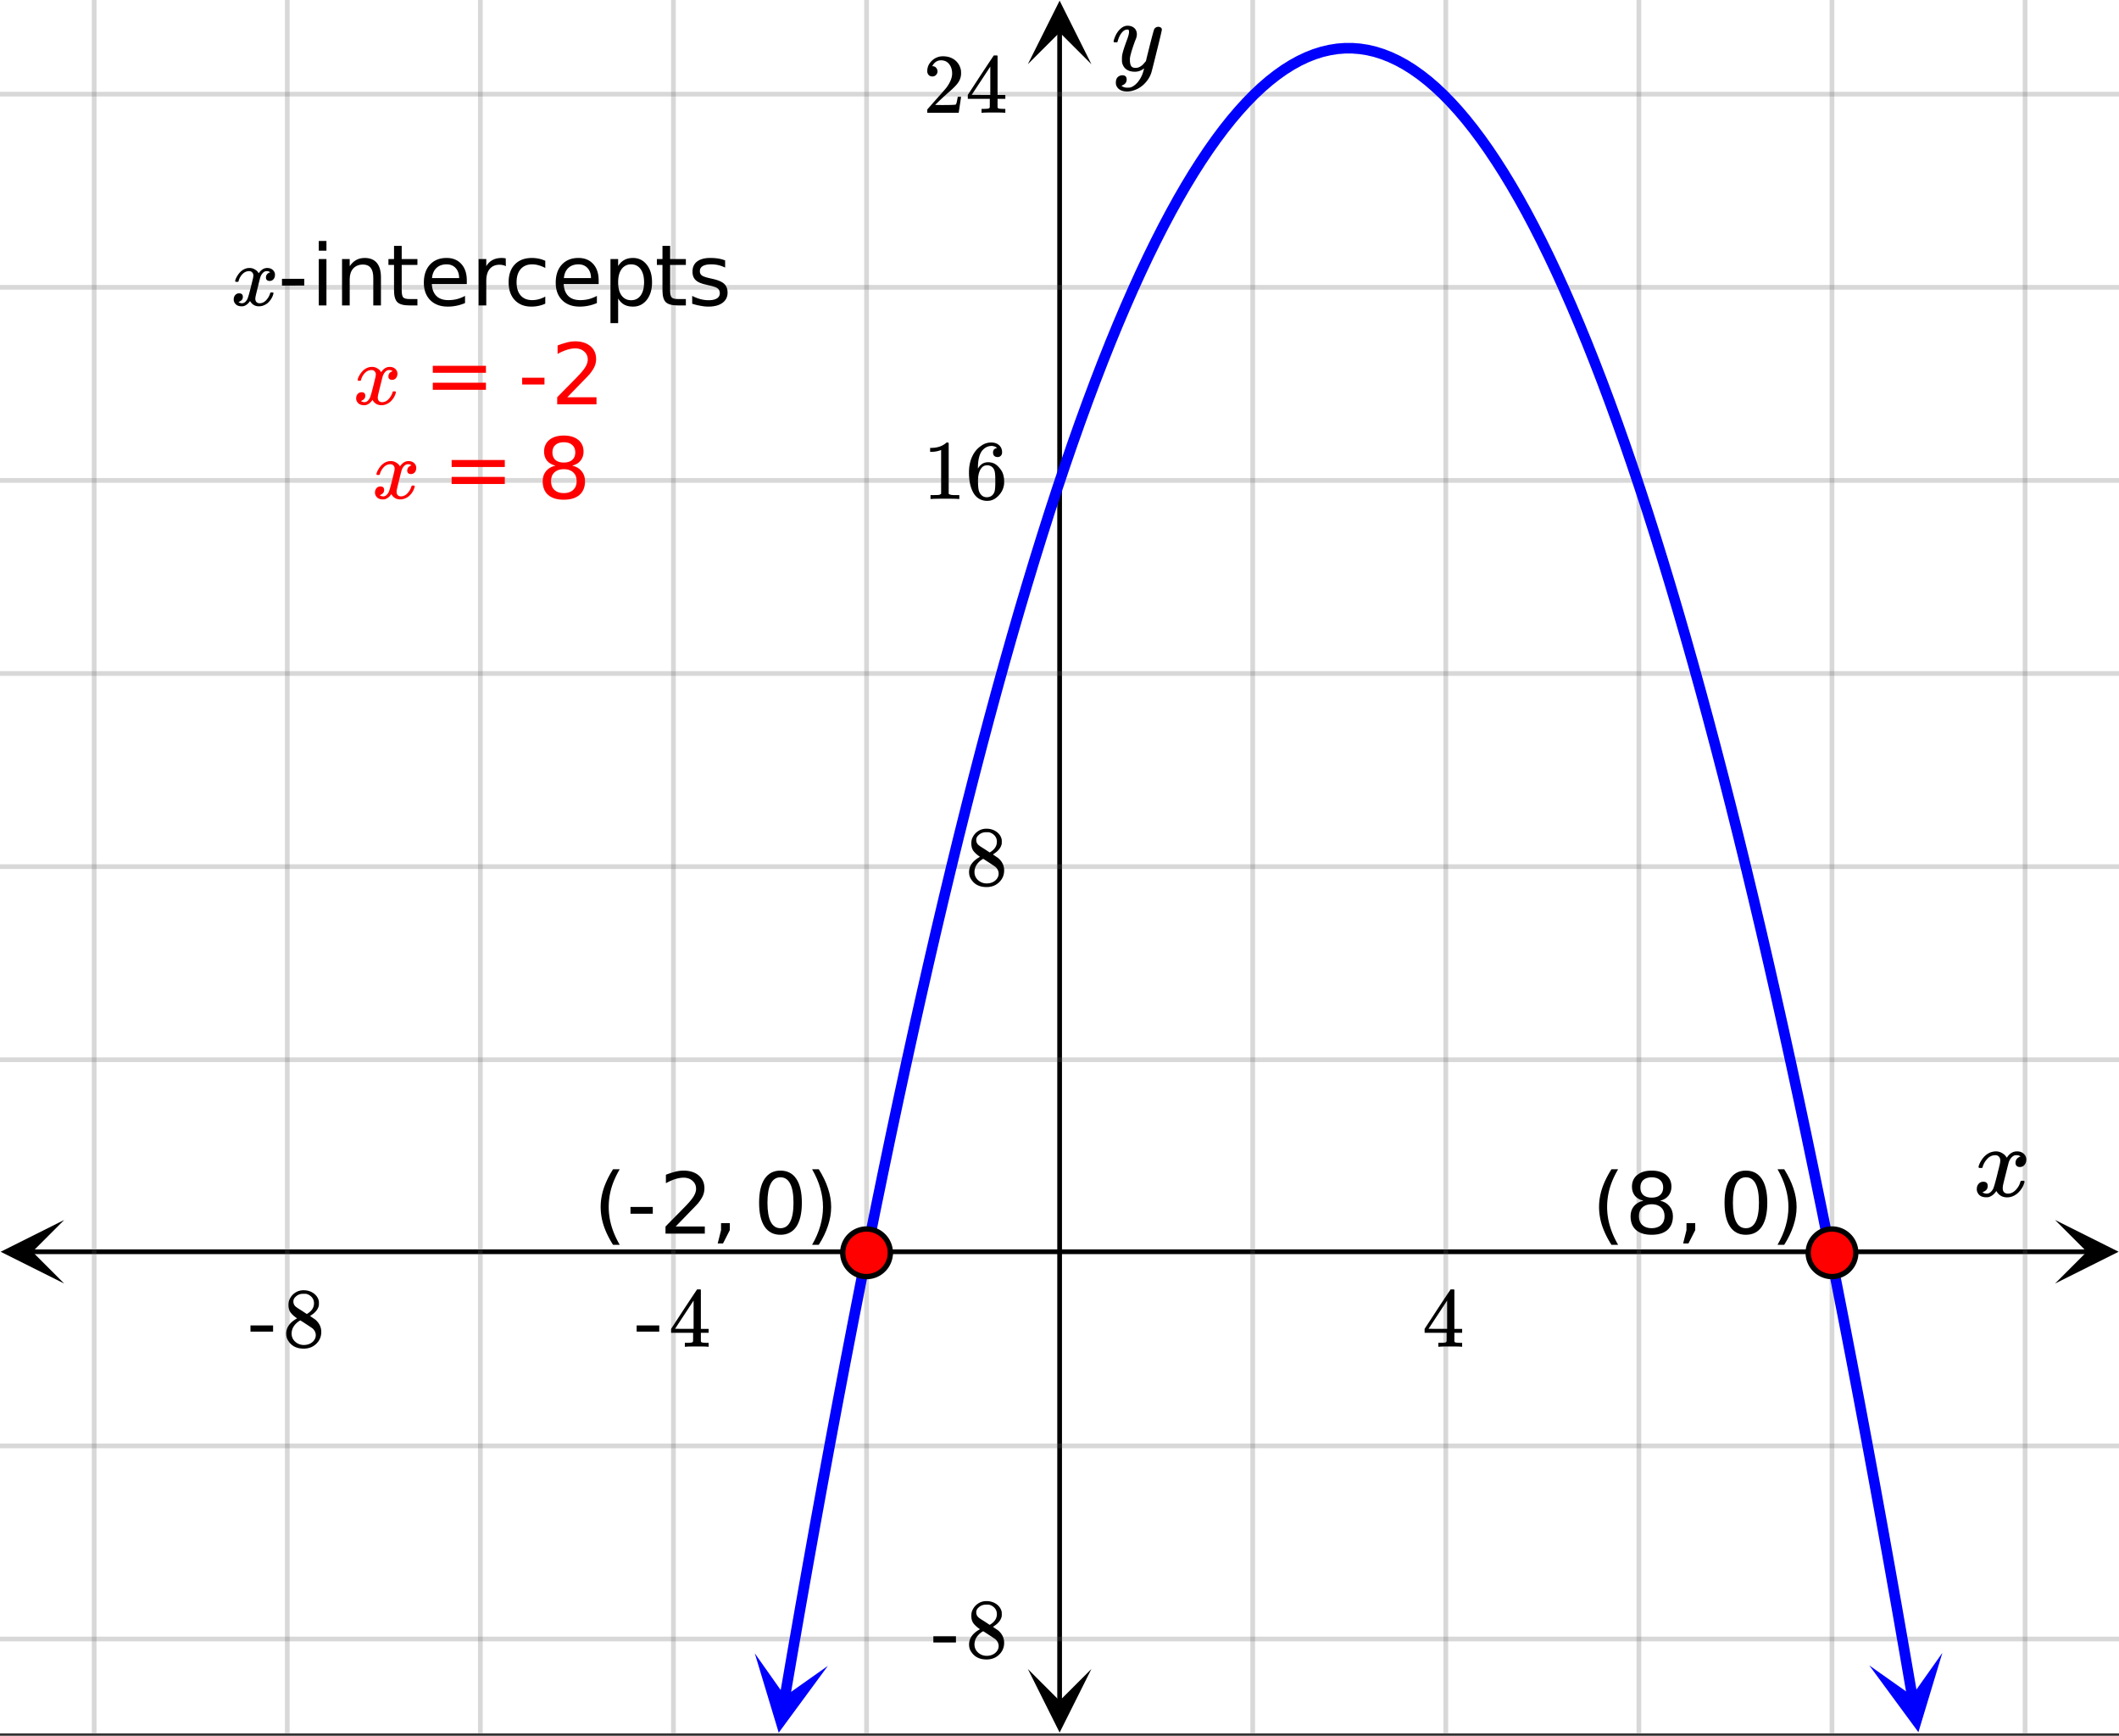
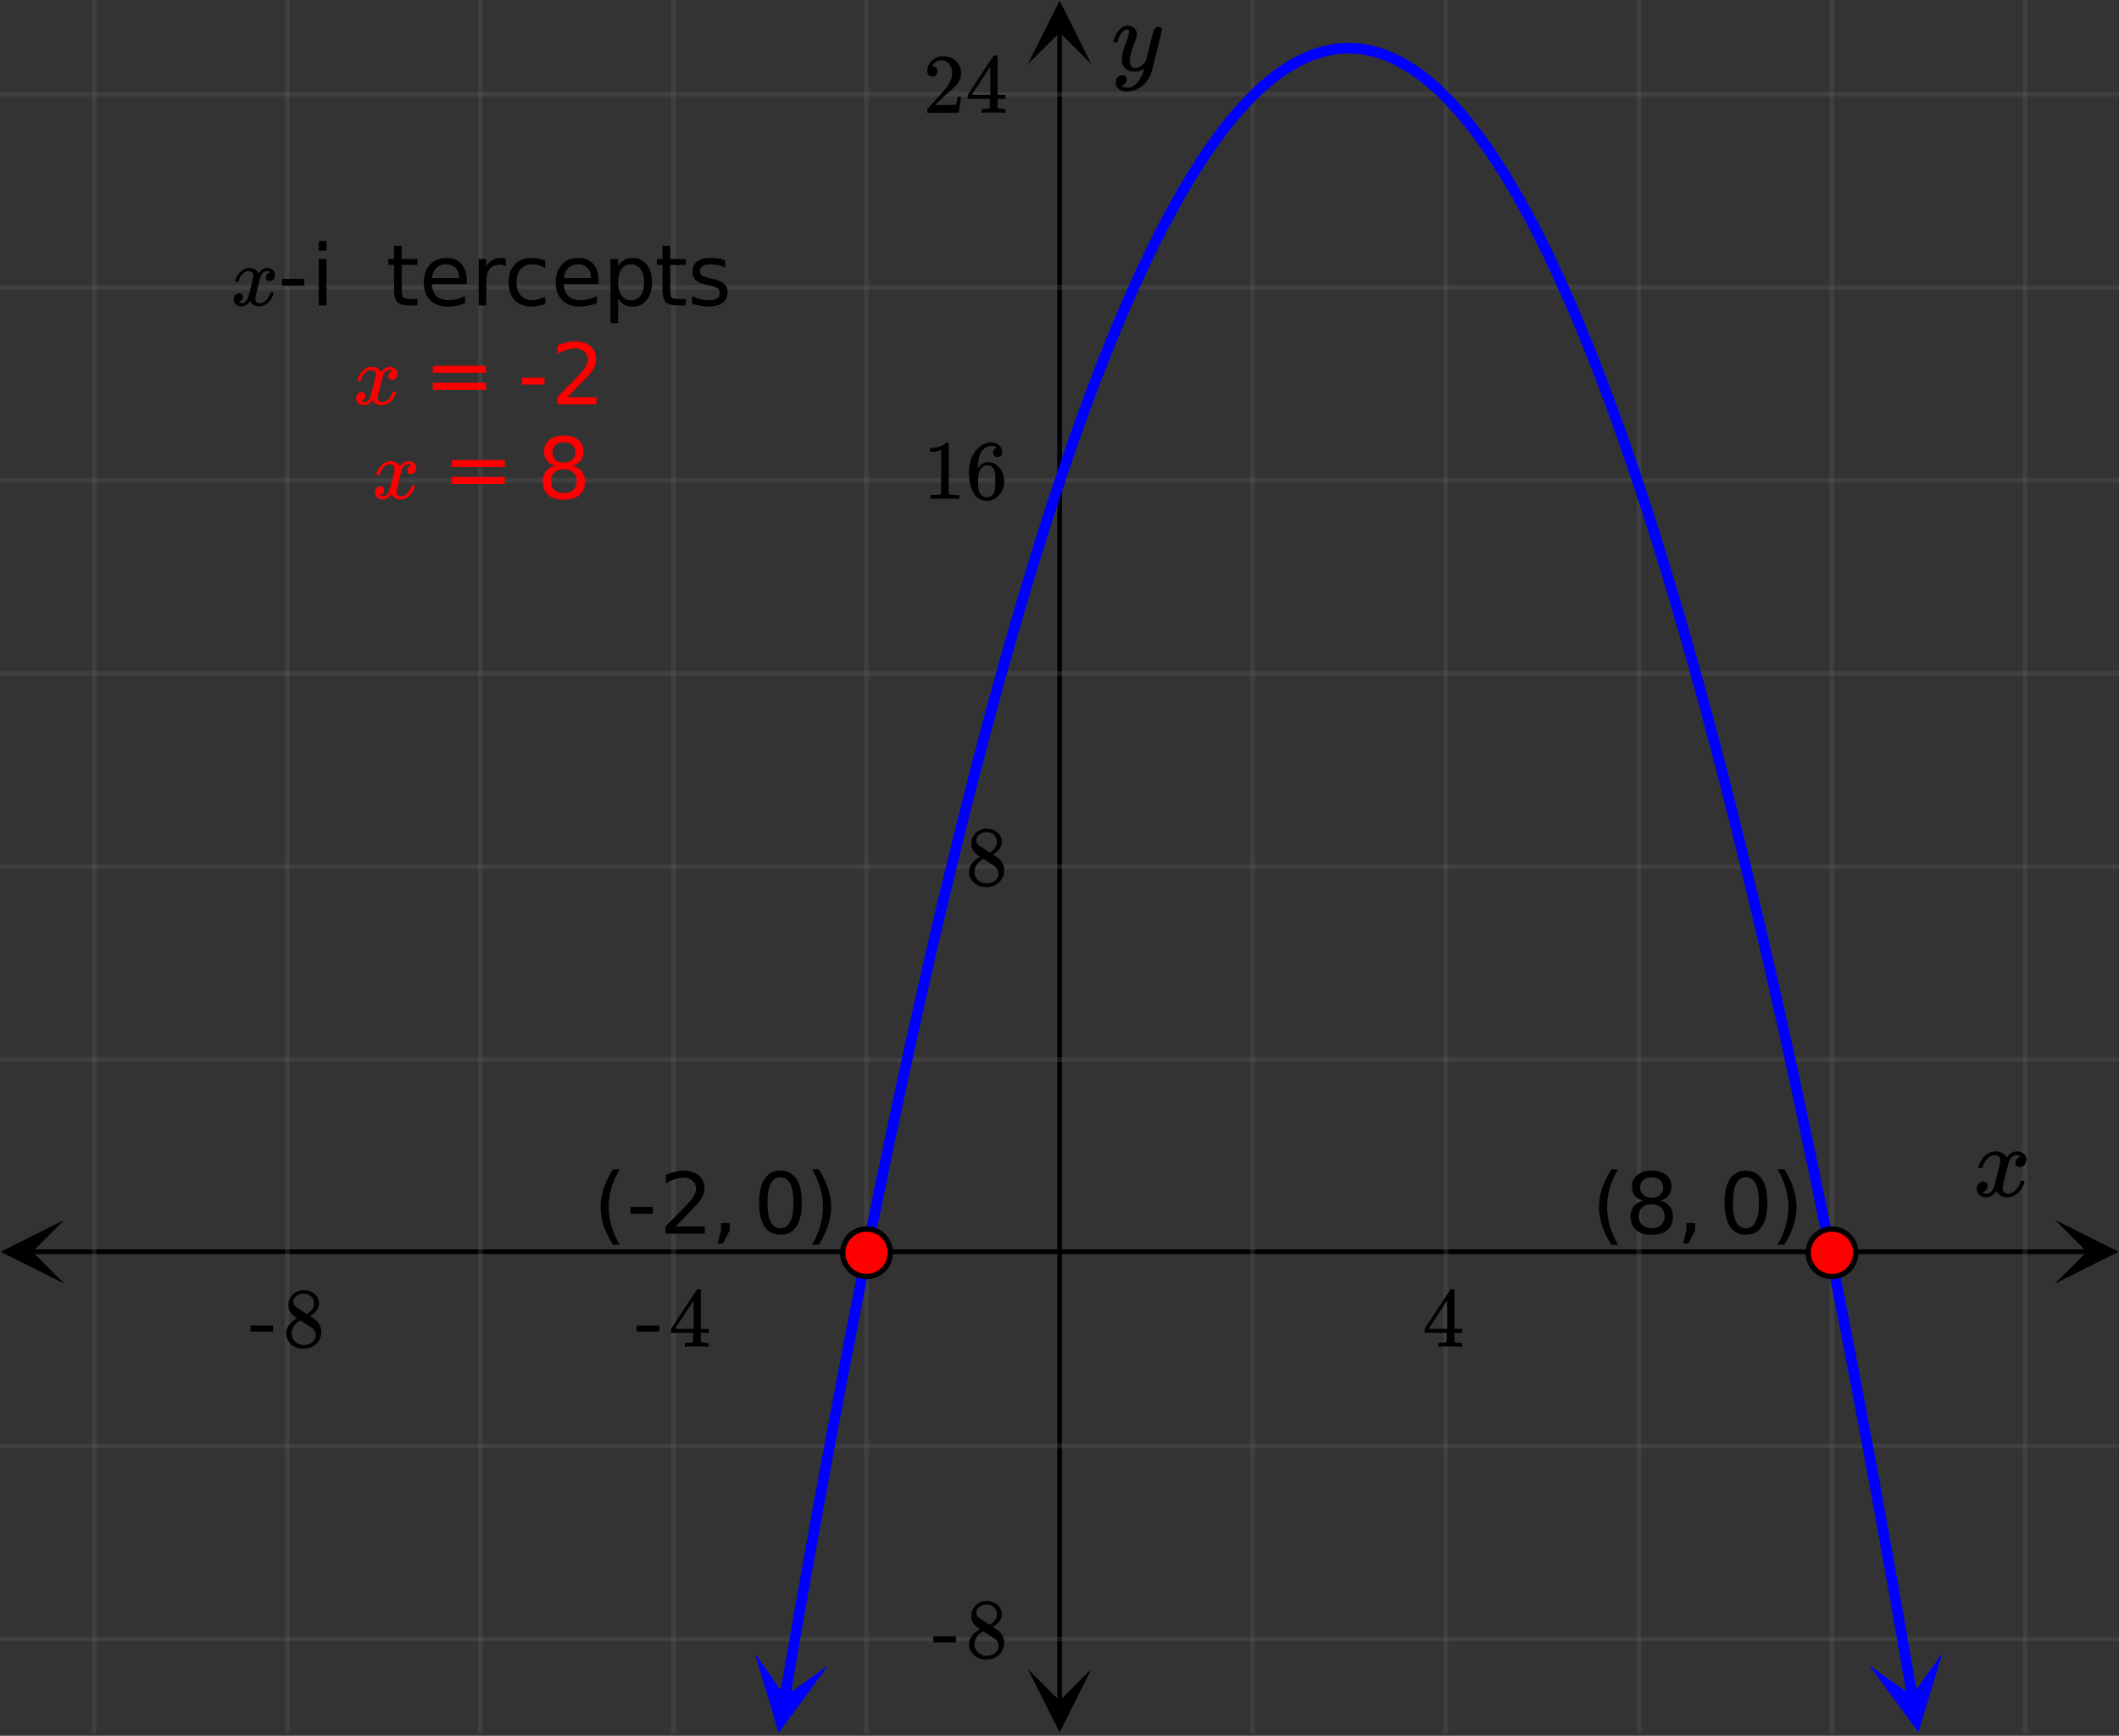
<svg xmlns="http://www.w3.org/2000/svg" xmlns:xlink="http://www.w3.org/1999/xlink" width="449.28" height="368" viewBox="0 0 336.96 276">
  <rect x="0" y="0" width="336.96" height="276" fill="#333333" stroke="none" />
  <defs>
    <symbol overflow="visible" id="l">
      <path d="M.938-4.5c-.063-.063-.094-.117-.094-.172.039-.289.207-.664.5-1.125.508-.758 1.144-1.195 1.906-1.312.156-.02.27-.032.344-.032.375 0 .719.102 1.031.297.32.188.555.43.703.719.133-.188.219-.3.25-.344.395-.445.852-.672 1.375-.672.438 0 .79.125 1.063.375.28.25.421.559.421.922 0 .336-.093.617-.28.844a.916.916 0 0 1-.75.344c-.212 0-.376-.055-.5-.172a.636.636 0 0 1-.188-.469c0-.5.265-.844.797-1.031a.747.747 0 0 0-.172-.11c-.106-.062-.262-.093-.469-.093-.148 0-.25.011-.313.031-.406.168-.71.523-.906 1.063-.031.093-.187.699-.468 1.812-.282 1.117-.434 1.742-.454 1.875a2.638 2.638 0 0 0-.046.484c0 .262.07.47.218.625.157.149.36.22.61.22.445 0 .851-.188 1.218-.563.375-.383.625-.813.75-1.282.032-.101.063-.16.094-.171a.726.726 0 0 1 .266-.032c.207 0 .312.043.312.125 0 .012-.011.07-.031.172-.188.668-.57 1.25-1.14 1.75-.512.399-1.044.594-1.594.594-.762 0-1.336-.336-1.72-1.016-.312.492-.714.813-1.202.969-.094.02-.235.031-.422.031C1.422.156.984-.062.734-.5a1.175 1.175 0 0 1-.171-.64c0-.333.093-.61.28-.829a.95.95 0 0 1 .75-.343c.47 0 .704.226.704.671 0 .407-.188.7-.563.875l-.093.047a.22.22 0 0 0-.079.047.123.123 0 0 1-.046.016l-.047.015c0 .032.082.079.25.141.125.055.265.078.422.078.382 0 .718-.238 1-.719.113-.195.32-.898.625-2.109l.203-.828c.082-.3.14-.531.172-.688.039-.164.066-.265.078-.296.05-.29.078-.5.078-.625 0-.258-.074-.461-.219-.61-.137-.156-.324-.234-.562-.234-.493 0-.914.187-1.266.562a3.066 3.066 0 0 0-.75 1.282c-.023.093-.047.152-.078.171-.024.012-.106.016-.25.016zm0 0" />
    </symbol>
    <symbol overflow="visible" id="p">
      <path d="M7.469-6.969c.156 0 .285.043.39.125a.383.383 0 0 1 .157.328c0 .137-.266 1.266-.797 3.391-.524 2.125-.82 3.29-.89 3.5a4.267 4.267 0 0 1-.845 1.453c-.375.445-.82.8-1.328 1.063-.586.28-1.133.421-1.64.421-.813 0-1.368-.261-1.657-.78-.105-.15-.156-.36-.156-.641 0-.368.098-.653.297-.86.227-.199.469-.297.719-.297.468 0 .703.223.703.672 0 .395-.188.688-.563.875-.023.008-.046.02-.078.031-.031.02-.058.036-.078.047-.023.008-.039.016-.047.016l-.062.016c.039.062.156.132.343.218.176.063.348.094.516.094h.14c.177 0 .317-.012.423-.031.406-.125.789-.402 1.156-.828A4.61 4.61 0 0 0 5.016.297c.113-.363.171-.578.171-.64 0-.009-.011-.005-.03.015a.545.545 0 0 0-.095.062 2.21 2.21 0 0 1-1.328.438c-.554 0-1.007-.125-1.359-.375-.355-.258-.586-.633-.688-1.125a4.332 4.332 0 0 1-.015-.5c0-.258.008-.457.031-.594.07-.469.317-1.258.734-2.375.239-.633.36-1.078.36-1.328 0-.156-.016-.258-.047-.313-.023-.062-.078-.093-.172-.093h-.094c-.242 0-.476.117-.703.343-.343.344-.61.86-.797 1.547 0 .012-.007.032-.015.063a.188.188 0 0 1-.031.047l-.016.015C.91-4.504.89-4.5.859-4.5H.437c-.062-.063-.093-.11-.093-.14 0-.032.015-.11.047-.235.226-.75.566-1.332 1.015-1.75.364-.344.75-.516 1.157-.516.445 0 .804.125 1.078.375.27.243.406.586.406 1.032-.024.199-.04.308-.047.328 0 .074-.086.308-.25.703-.438 1.2-.703 2.078-.797 2.64a2.863 2.863 0 0 0-.015.36c0 .418.062.734.187.953.133.21.375.313.719.313.25 0 .484-.063.703-.188.226-.133.394-.266.5-.39.113-.126.258-.29.437-.5 0-.008.024-.118.079-.329.05-.218.128-.535.234-.953C5.898-3.21 6-3.613 6.094-4c.414-1.613.644-2.457.687-2.531a.704.704 0 0 1 .688-.438zm0 0" />
    </symbol>
    <symbol overflow="visible" id="m">
      <path d="M6.234 0c-.125-.031-.71-.047-1.75-.047-1.074 0-1.671.016-1.796.047h-.126v-.625h.422c.383-.008.618-.031.704-.063a.286.286 0 0 0 .171-.14c.008-.008.016-.25.016-.719v-.672h-3.5v-.625l2.031-3.11A431.58 431.58 0 0 1 4.5-9.108c.02-.008.113-.016.281-.016h.25l.078.078v6.203h1.235v.625H5.109V-.89a.25.25 0 0 0 .079.157c.07.062.328.101.765.109h.39V0zm-2.28-2.844v-4.5L1-2.859l1.469.015zm0 0" />
    </symbol>
    <symbol overflow="visible" id="n">
      <path d="M.14-2.406v-.985h3.594v.985zm0 0" />
    </symbol>
    <symbol overflow="visible" id="o">
      <path d="M2.313-4.516c-.438-.289-.778-.593-1.016-.906-.242-.312-.36-.723-.36-1.234 0-.383.07-.707.22-.969.195-.406.488-.734.874-.984.383-.25.82-.375 1.313-.375.613 0 1.144.164 1.594.484.445.324.722.734.828 1.234.007.055.015.164.015.329 0 .199-.008.328-.015.39-.137.594-.547 1.11-1.235 1.547l-.156.11c.5.343.758.523.781.53.664.544 1 1.215 1 2.016 0 .73-.265 1.356-.797 1.875-.53.508-1.199.766-2 .766C2.254.297 1.441-.11.922-.922c-.23-.32-.344-.71-.344-1.172 0-.976.578-1.785 1.735-2.422zM5-6.922c0-.383-.125-.71-.375-.984a1.69 1.69 0 0 0-.922-.516h-.437c-.48 0-.883.164-1.204.485-.23.21-.343.453-.343.734 0 .387.164.695.5.922.039.043.328.23.86.562l.78.516c.008-.008.067-.047.172-.11a2.95 2.95 0 0 0 .25-.187C4.758-5.883 5-6.36 5-6.922zM1.437-2.109c0 .523.192.96.579 1.312a2.01 2.01 0 0 0 1.359.516c.363 0 .695-.07 1-.219.3-.156.531-.36.688-.61.144-.226.218-.472.218-.734 0-.383-.156-.726-.468-1.031-.075-.07-.45-.328-1.125-.766l-.407-.265C3.133-4 3.02-4.07 2.937-4.125l-.109-.063-.156.079c-.563.367-.938.812-1.125 1.343-.074.243-.11.461-.11.657zm0 0" />
    </symbol>
    <symbol overflow="visible" id="q">
      <path d="M5.61 0c-.157-.031-.872-.047-2.141-.047C2.207-.047 1.5-.03 1.344 0h-.157v-.625h.344c.52 0 .86-.008 1.016-.031.07-.008.18-.067.328-.172v-6.969c-.023 0-.059.016-.11.047a4.134 4.134 0 0 1-1.39.25h-.25v-.625h.25c.758-.02 1.39-.188 1.89-.5a2.46 2.46 0 0 0 .422-.313c.008-.03.063-.046.157-.046a.36.36 0 0 1 .234.078v8.078c.133.137.43.203.89.203h.798V0zm0 0" />
    </symbol>
    <symbol overflow="visible" id="r">
      <path d="M5.031-8.11c-.199-.195-.48-.304-.843-.328-.625 0-1.153.274-1.579.813-.418.586-.625 1.492-.625 2.719L2-4.86l.11-.172c.363-.54.859-.813 1.484-.813.414 0 .781.09 1.094.266a2.6 2.6 0 0 1 .64.547c.219.242.395.492.531.75.196.449.297.933.297 1.453v.234c0 .211-.027.403-.078.578-.105.532-.383 1.032-.828 1.5-.387.407-.82.66-1.297.766a2.688 2.688 0 0 1-.547.047c-.168 0-.32-.016-.453-.047-.668-.125-1.2-.484-1.594-1.078C.83-1.66.563-2.79.563-4.218c0-.97.171-1.817.515-2.548.344-.726.82-1.296 1.438-1.703a2.62 2.62 0 0 1 1.562-.515c.531 0 .953.14 1.266.421.32.282.484.665.484 1.141 0 .23-.07.414-.203.547-.125.137-.297.203-.516.203-.218 0-.398-.062-.53-.187-.126-.125-.188-.301-.188-.532 0-.406.21-.644.64-.718zm-.593 3.235a1.18 1.18 0 0 0-.97-.484c-.335 0-.605.105-.812.312C2.22-4.597 2-3.883 2-2.907c0 .794.05 1.345.156 1.657.094.273.242.5.453.688.22.187.477.28.782.28.457 0 .804-.171 1.046-.515.133-.187.22-.41.25-.672.04-.258.063-.64.063-1.14v-.422c0-.508-.023-.895-.063-1.156a1.566 1.566 0 0 0-.25-.688zm0 0" />
    </symbol>
    <symbol overflow="visible" id="s">
      <path d="M1.484-5.781c-.25 0-.449-.078-.593-.235a.872.872 0 0 1-.22-.609c0-.645.243-1.195.735-1.656a2.46 2.46 0 0 1 1.766-.703c.77 0 1.41.21 1.922.625.508.418.82.964.937 1.64.008.168.016.32.016.453 0 .524-.156 1.012-.469 1.47-.25.374-.758.89-1.516 1.546-.324.281-.777.695-1.359 1.234l-.781.766 1.016.016c1.414 0 2.164-.024 2.25-.079.039-.007.085-.101.14-.28.031-.095.094-.4.188-.923v-.03h.53v.03l-.374 2.47V0h-5v-.25c0-.188.008-.29.031-.313.008-.007.383-.437 1.125-1.28.977-1.095 1.61-1.813 1.89-2.157.602-.82.907-1.57.907-2.25 0-.594-.156-1.086-.469-1.484-.312-.407-.746-.61-1.297-.61-.523 0-.945.235-1.265.703-.024.032-.047.079-.078.141a.274.274 0 0 0-.047.078c0 .012.02.016.062.016a.68.68 0 0 1 .547.25.801.801 0 0 1 .219.562c0 .23-.078.422-.235.578a.76.76 0 0 1-.578.235zm0 0" />
    </symbol>
    <symbol overflow="visible" id="t">
      <path d="M4.188-10.234c-.594 1.011-1.04 2.011-1.329 3a10.952 10.952 0 0 0-.421 3c0 1.011.144 2.015.437 3.015.29.992.727 1.989 1.313 3H3.125C2.469.75 1.973-.266 1.641-1.266a9.575 9.575 0 0 1-.485-2.968c0-.977.16-1.961.485-2.954.332-.988.828-2.003 1.484-3.046zm0 0" />
    </symbol>
    <symbol overflow="visible" id="u">
      <path d="M.656-4.234h3.547v1.078H.656zm0 0" />
    </symbol>
    <symbol overflow="visible" id="v">
      <path d="M2.594-1.125h4.64V0H.984v-1.125c.508-.52 1.196-1.219 2.063-2.094.875-.883 1.422-1.453 1.64-1.703.426-.476.723-.883.891-1.219.176-.332.266-.66.266-.984 0-.52-.188-.941-.563-1.266-.367-.332-.84-.5-1.422-.5-.418 0-.859.075-1.328.22-.46.148-.953.366-1.484.655v-1.343a13.45 13.45 0 0 1 1.5-.485 5.497 5.497 0 0 1 1.281-.172c1.02 0 1.832.258 2.438.766.601.512.906 1.195.906 2.047a2.9 2.9 0 0 1-.234 1.156c-.149.356-.418.777-.813 1.266a31.07 31.07 0 0 1-1.063 1.11c-.585.605-1.406 1.452-2.468 2.546zm0 0" />
    </symbol>
    <symbol overflow="visible" id="w">
      <path d="M1.578-1.672h1.39v1.125l-1.077 2.11h-.844l.531-2.11zm0 0" />
    </symbol>
    <symbol overflow="visible" id="x">
      <path d="M4.281-8.953c-.68 0-1.195.34-1.547 1.015-.343.668-.515 1.68-.515 3.032 0 1.343.172 2.355.515 3.031.352.68.868 1.016 1.547 1.016.688 0 1.203-.336 1.547-1.016.352-.676.531-1.688.531-3.031 0-1.352-.18-2.364-.53-3.032-.345-.675-.86-1.015-1.548-1.015zm0-1.063c1.102 0 1.946.438 2.532 1.313.582.875.875 2.14.875 3.797 0 1.656-.293 2.922-.875 3.797C6.226-.242 5.383.187 4.28.187c-1.093 0-1.933-.43-2.515-1.296C1.18-1.984.89-3.25.89-4.906c0-1.657.289-2.922.875-3.797.582-.875 1.421-1.313 2.515-1.313zm0 0" />
    </symbol>
    <symbol overflow="visible" id="y">
      <path d="M1.078-10.234h1.063c.656 1.043 1.144 2.058 1.468 3.046.332.993.5 1.977.5 2.954 0 .98-.168 1.968-.5 2.968-.324 1-.812 2.016-1.468 3.047H1.078c.582-1.011 1.016-2.008 1.297-3 .29-1 .438-2.004.438-3.015 0-1.008-.149-2.008-.438-3-.281-.989-.715-1.989-1.297-3zm0 0" />
    </symbol>
    <symbol overflow="visible" id="z">
      <path d="M4.281-4.672c-.625 0-1.12.172-1.484.516-.367.336-.547.797-.547 1.39 0 .594.18 1.063.547 1.407.363.336.86.5 1.484.5.633 0 1.133-.172 1.5-.516.364-.344.547-.805.547-1.39 0-.594-.183-1.055-.547-1.391-.367-.344-.867-.516-1.5-.516zm-1.328-.562C2.38-5.367 1.93-5.63 1.61-6.016c-.312-.394-.468-.875-.468-1.437 0-.79.28-1.414.843-1.875.563-.457 1.329-.688 2.297-.688.977 0 1.742.23 2.297.688.563.46.844 1.086.844 1.875 0 .562-.164 1.043-.484 1.437-.313.387-.75.649-1.313.782.633.148 1.129.437 1.484.875.364.437.547.968.547 1.593 0 .95-.293 1.68-.875 2.188-.586.512-1.418.765-2.5.765-1.086 0-1.918-.253-2.5-.765-.574-.508-.86-1.238-.86-2.188 0-.625.177-1.156.532-1.593.363-.438.863-.727 1.5-.875zM2.47-7.328c0 .5.156.898.469 1.187.32.282.769.422 1.343.422.57 0 1.02-.14 1.344-.422.32-.289.484-.687.484-1.187 0-.508-.164-.906-.484-1.188-.324-.289-.773-.437-1.344-.437-.574 0-1.023.148-1.343.437-.313.282-.47.68-.47 1.188zm0 0" />
    </symbol>
    <symbol overflow="visible" id="B">
      <path d="M1.266-7.375h1.218V0H1.266zm0-2.875h1.218v1.547H1.266zm0 0" />
    </symbol>
    <symbol overflow="visible" id="C">
-       <path d="M7.406-4.453V0H6.188v-4.406c0-.696-.137-1.219-.407-1.563-.273-.351-.68-.531-1.218-.531-.657 0-1.18.21-1.563.625-.375.418-.563.984-.563 1.703V0H1.22v-7.375h1.218v1.14c.29-.437.633-.765 1.032-.984.394-.218.847-.328 1.36-.328.843 0 1.484.262 1.921.781.438.524.656 1.293.656 2.313zm0 0" />
-     </symbol>
+       </symbol>
    <symbol overflow="visible" id="D">
      <path d="M2.469-9.469v2.094h2.5v.938h-2.5v4.015c0 .594.082.98.25 1.156.164.168.5.25 1 .25h1.25V0h-1.25C2.78 0 2.133-.172 1.78-.516c-.355-.351-.531-.988-.531-1.906v-4.015H.36v-.938h.89v-2.094zm0 0" />
    </symbol>
    <symbol overflow="visible" id="E">
      <path d="M7.578-3.984v.593H2.016c.05.836.3 1.47.75 1.907.445.43 1.07.64 1.875.64.468 0 .921-.05 1.359-.156a5.827 5.827 0 0 0 1.297-.516v1.141a6.956 6.956 0 0 1-2.734.563C3.394.188 2.469-.149 1.78-.829 1.094-1.516.75-2.441.75-3.61c0-1.207.32-2.164.969-2.875.656-.707 1.535-1.063 2.64-1.063.989 0 1.77.32 2.344.953.582.637.875 1.508.875 2.61zm-1.219-.36c0-.664-.183-1.195-.546-1.593-.368-.395-.844-.594-1.438-.594-.68 0-1.219.195-1.625.578-.406.387-.64.922-.703 1.61zm0 0" />
    </symbol>
    <symbol overflow="visible" id="F">
      <path d="M5.547-6.234a1.38 1.38 0 0 0-.453-.172 2.203 2.203 0 0 0-.532-.063c-.68 0-1.203.227-1.578.672-.367.438-.546 1.074-.546 1.906V0h-1.22v-7.375h1.22v1.14a2.469 2.469 0 0 1 1-.984c.406-.218.898-.328 1.484-.328.082 0 .176.008.281.016.102.011.211.027.328.047zm0 0" />
    </symbol>
    <symbol overflow="visible" id="G">
      <path d="M6.578-7.094v1.14a4.783 4.783 0 0 0-1.031-.421A3.695 3.695 0 0 0 4.5-6.531c-.781 0-1.39.25-1.828.75-.438.5-.656 1.199-.656 2.093 0 .907.218 1.61.656 2.11.437.492 1.047.734 1.828.734.352 0 .703-.047 1.047-.14a4.783 4.783 0 0 0 1.031-.422v1.125a4.505 4.505 0 0 1-1.047.344c-.367.082-.75.124-1.156.124-1.117 0-2-.347-2.656-1.046C1.07-1.555.75-2.5.75-3.688c0-1.195.328-2.14.984-2.828.657-.687 1.563-1.03 2.72-1.03.374 0 .737.038 1.093.109.351.074.695.187 1.031.343zm0 0" />
    </symbol>
    <symbol overflow="visible" id="H">
      <path d="M2.438-1.11v3.923h-1.22V-7.376h1.22v1.125c.257-.438.582-.758.968-.969.383-.218.848-.328 1.39-.328.895 0 1.626.356 2.188 1.063.563.71.844 1.64.844 2.796 0 1.168-.281 2.106-.844 2.813C6.422-.165 5.691.188 4.797.188c-.543 0-1.008-.106-1.39-.313-.387-.219-.712-.547-.97-.984zm4.124-2.577c0-.883-.183-1.579-.546-2.079-.368-.507-.871-.765-1.516-.765a1.79 1.79 0 0 0-1.516.765c-.367.5-.546 1.196-.546 2.079 0 .898.18 1.601.546 2.109.375.5.88.75 1.516.75.645 0 1.148-.25 1.516-.75.363-.508.546-1.211.546-2.11zm0 0" />
    </symbol>
    <symbol overflow="visible" id="I">
      <path d="M5.969-7.156v1.14a4.708 4.708 0 0 0-1.063-.39 5.208 5.208 0 0 0-1.14-.125c-.606 0-1.059.093-1.36.281-.304.18-.453.45-.453.813 0 .28.102.507.313.671.218.157.656.309 1.312.454l.406.093c.864.188 1.473.45 1.829.782.363.335.546.804.546 1.406 0 .687-.273 1.23-.812 1.625-.543.398-1.29.594-2.234.594-.399 0-.81-.043-1.235-.126-.43-.07-.875-.18-1.344-.328v-1.25c.446.23.883.403 1.313.516.437.117.867.172 1.297.172.57 0 1.008-.094 1.312-.281.313-.196.469-.473.469-.829 0-.332-.117-.585-.344-.765-.218-.176-.703-.344-1.453-.5l-.422-.11c-.75-.156-1.293-.394-1.625-.718-.336-.32-.5-.77-.5-1.344 0-.695.242-1.234.735-1.61.5-.374 1.195-.562 2.093-.562.446 0 .868.031 1.266.094.395.062.758.164 1.094.297zm0 0" />
    </symbol>
    <symbol overflow="visible" id="J">
      <path d="M1.422-6.125h8.453v1.11H1.422zm0 2.688h8.453v1.124H1.422zm0 0" />
    </symbol>
    <symbol overflow="visible" id="A">
      <path d="M.781-3.75C.727-3.8.703-3.848.703-3.89c.031-.25.172-.563.422-.938.414-.633.941-1.004 1.578-1.11.133-.007.235-.015.297-.015.313 0 .598.086.86.25.269.156.46.355.578.594.113-.157.187-.25.218-.282.332-.375.711-.562 1.14-.562.364 0 .661.105.891.312.227.211.344.465.344.766 0 .281-.078.516-.234.703a.776.776 0 0 1-.625.281.64.64 0 0 1-.422-.14.521.521 0 0 1-.156-.39c0-.415.222-.696.672-.845a.58.58 0 0 0-.141-.093.705.705 0 0 0-.39-.094.91.91 0 0 0-.266.031c-.336.149-.586.445-.75.89-.032.075-.164.579-.39 1.516-.231.93-.356 1.45-.376 1.563a1.827 1.827 0 0 0-.047.406c0 .211.063.383.188.516.125.125.289.187.5.187.383 0 .726-.16 1.031-.484.3-.32.508-.676.625-1.063.02-.082.04-.129.063-.14.03-.02.109-.031.234-.031.164 0 .25.039.25.109 0 .012-.012.058-.031.14-.149.563-.461 1.055-.938 1.47-.43.323-.875.484-1.344.484-.625 0-1.101-.282-1.421-.844-.262.406-.594.68-1 .812-.086.02-.2.032-.344.032-.524 0-.89-.188-1.11-.563a.953.953 0 0 1-.14-.531c0-.27.078-.5.234-.688a.798.798 0 0 1 .625-.28c.395 0 .594.187.594.562 0 .336-.164.574-.484.718a.359.359 0 0 1-.063.047l-.078.031c-.012.012-.024.016-.031.016h-.032c0 .031.063.074.188.125a.817.817 0 0 0 .36.078c.32 0 .597-.203.827-.61.102-.163.282-.75.532-1.75.05-.206.109-.437.171-.687.063-.257.11-.457.141-.593.031-.133.05-.211.063-.235a2.86 2.86 0 0 0 .078-.531.678.678 0 0 0-.188-.5.613.613 0 0 0-.484-.203c-.406 0-.762.156-1.063.469a2.562 2.562 0 0 0-.609 1.078c-.012.074-.031.12-.063.14a.752.752 0 0 1-.218.016zm0 0" />
    </symbol>
    <clipPath id="a">
-       <path d="M0 0h336.96v275.59H0zm0 0" />
+       <path d="M0 0h336.96H0zm0 0" />
    </clipPath>
    <clipPath id="b">
      <path d="M.102 193.984H11V205H.102zm0 0" />
    </clipPath>
    <clipPath id="c">
      <path d="M326.79 193.984h10.17V205h-10.17zm0 0" />
    </clipPath>
    <clipPath id="d">
      <path d="M14 0h309v275.59H14zm0 0" />
    </clipPath>
    <clipPath id="e">
      <path d="M163.445 265H174v10.488h-10.555zm0 0" />
    </clipPath>
    <clipPath id="f">
      <path d="M163.445 0H174v10.21h-10.555zm0 0" />
    </clipPath>
    <clipPath id="g">
      <path d="M0 14h336.96v247H0zm0 0" />
    </clipPath>
    <clipPath id="h">
      <path d="M120 262h12v13.59h-12zm0 0" />
    </clipPath>
    <clipPath id="i">
      <path d="M118.02 274.512l4.503-26.157 26.153 4.504-4.5 26.153zm0 0" />
    </clipPath>
    <clipPath id="j">
      <path d="M297 262h12v13.59h-12zm0 0" />
    </clipPath>
    <clipPath id="k">
      <path d="M308.875 262.809l4.5 26.156-26.152 4.504-4.504-26.156zm0 0" />
    </clipPath>
  </defs>
  <g clip-path="url(#a)" fill="#fff">
    <path d="M0 0h337v275.59H0zm0 0" />
    <path d="M0 0h337v275.59H0zm0 0" />
  </g>
  <path d="M5.055 199.04h326.89" fill="none" stroke="#000" stroke-width=".749" />
  <g clip-path="url(#b)">
    <path d="M10.21 193.984L.103 199.04l10.109 5.055-5.055-5.055zm0 0" />
  </g>
  <g clip-path="url(#c)">
    <path d="M326.79 193.984l10.108 5.055-10.109 5.055 5.055-5.055zm0 0" />
  </g>
  <g clip-path="url(#d)">
    <path d="M199.203 0v275.59M229.91 0v275.59M260.613 0v275.59M291.316 0v275.59M322.023 0v275.59M137.797 0v275.59M107.09 0v275.59M76.387 0v275.59M45.684 0v275.59M14.977 0v275.59" fill="none" stroke-linecap="round" stroke-linejoin="round" stroke="#666" stroke-opacity=".251" stroke-width=".749" />
  </g>
  <path d="M168.5 270.535V5.055" fill="none" stroke="#000" stroke-width=".749" />
  <g clip-path="url(#e)">
    <path d="M163.445 265.379l5.055 10.11 5.055-10.11-5.055 5.055zm0 0" />
  </g>
  <g clip-path="url(#f)">
    <path d="M163.445 10.21L168.5.103l5.055 10.109-5.055-5.055zm0 0" />
  </g>
  <g clip-path="url(#g)">
    <path d="M0 168.5h337M0 137.797h337M0 107.09h337M0 76.387h337M0 45.684h337M0 14.977h337M0 229.91h337M0 260.613h337" fill="none" stroke-linecap="round" stroke-linejoin="round" stroke="#666" stroke-opacity=".251" stroke-width=".749" />
  </g>
  <path d="M124.813 269.813l1.203-6.989 1.203-6.894 1.203-6.801 1.203-6.707 1.203-6.613 1.203-6.52 1.203-6.422 1.204-6.328 1.203-6.234 1.203-6.14 1.203-6.048 1.203-5.949 1.203-5.855 1.203-5.766 1.203-5.668 1.204-5.57 1.203-5.48 1.203-5.384 1.203-5.293 1.203-5.195 1.203-5.098 1.203-5.007 1.203-4.914 1.204-4.817 1.203-4.723 1.203-4.628 1.203-4.536 1.203-4.437 1.203-4.348 1.203-4.25 1.203-4.156 1.204-4.063 1.203-3.968 1.203-3.871 1.203-3.782 1.203-3.683 1.203-3.59 1.203-3.492 1.203-3.403 1.204-3.308 1.203-3.211 1.203-3.117 1.203-3.024 1.203-2.926 1.207-2.835 1.203-2.739 1.203-2.648 1.203-2.551 1.204-2.453 1.203-2.363 1.203-2.266 1.203-2.176 1.203-2.078 1.203-1.984 1.203-1.887 1.203-1.797 1.204-1.7 1.203-1.608 1.203-1.512 1.203-1.414 1.203-1.324 1.203-1.23 1.203-1.134 1.203-1.039 1.204-.945 1.203-.852 1.203-.754 1.203-.664 1.203-.566 1.203-.473 1.203-.379 1.203-.28 1.204-.192 1.203-.094h1.203l1.203.094 1.203.187 1.203.281 1.203.38 1.203.472 1.204.566 1.203.66 1.203.755 1.203.851 1.203.941 1.203 1.04 1.203 1.132 1.203 1.227 1.204 1.324 1.203 1.414 1.203 1.512 1.203 1.605 1.203 1.7 1.203 1.796 1.203 1.887 1.203 1.985 1.204 2.074 1.203 2.172 1.203 2.27 1.203 2.359 1.203 2.457 1.203 2.546L248.738 46l1.203 2.738 1.204 2.836 1.203 2.926 1.203 3.023 1.203 3.118 1.203 3.21 1.203 3.305 1.203 3.399 1.203 3.496 1.204 3.586 1.203 3.683 1.203 3.778 1.203 3.875 1.203 3.965L266.785 97l1.203 4.152 1.203 4.25 1.204 4.348 1.203 4.438 1.203 4.53 1.203 4.63 1.203 4.722 1.203 4.817 1.203 4.91 1.203 5.008 1.204 5.097 1.203 5.196 1.203 5.289 1.203 5.383 1.203 5.48 1.203 5.57 1.203 5.668 1.203 5.762 1.204 5.856 1.203 5.949 1.203 6.043 1.203 6.14 1.203 6.235 1.203 6.328 1.203 6.422 1.203 6.515 1.204 6.614 1.203 6.703 1.203 6.8 1.203 6.895 1.203 6.988" fill="none" stroke-width="1.685" stroke-linecap="round" stroke-linejoin="round" stroke="#00f" />
  <g clip-path="url(#h)">
    <g clip-path="url(#i)">
      <path d="M120.023 262.887l3.809 12.625 7.813-10.625-6.813 4.812zm0 0" fill="#00f" />
    </g>
  </g>
  <g clip-path="url(#j)">
    <g clip-path="url(#k)">
      <path d="M308.875 262.809l-3.813 12.625-7.812-10.622 6.813 4.813zm0 0" fill="#00f" />
    </g>
  </g>
  <path d="M141.578 199.203c0 .504-.098.985-.289 1.45-.191.46-.465.87-.82 1.226a3.718 3.718 0 0 1-1.227.82c-.46.192-.945.285-1.445.29a3.837 3.837 0 0 1-1.45-.29 3.758 3.758 0 0 1-1.226-.82 3.758 3.758 0 0 1-.82-1.227 3.763 3.763 0 0 1 0-2.894c.191-.465.465-.871.82-1.227a3.758 3.758 0 0 1 1.227-.82 3.763 3.763 0 0 1 2.894 0c.465.191.871.465 1.227.82.355.356.629.762.82 1.227.191.46.29.945.29 1.445zm0 0M295.102 199.203c0 .504-.098.985-.29 1.45-.19.46-.464.87-.82 1.226a3.758 3.758 0 0 1-1.226.82 3.837 3.837 0 0 1-1.45.29 3.817 3.817 0 0 1-1.445-.29 3.718 3.718 0 0 1-1.226-.82 3.758 3.758 0 0 1-.82-1.227 3.763 3.763 0 0 1 0-2.894c.19-.465.464-.871.82-1.227a3.718 3.718 0 0 1 1.226-.82 3.763 3.763 0 0 1 2.895 0c.46.191.87.465 1.226.82.356.356.63.762.82 1.227.192.46.29.945.29 1.445zm0 0" fill="red" stroke-width=".843" stroke="#000" />
  <use xlink:href="#l" x="313.784" y="190.218" />
  <use xlink:href="#m" x="226.164" y="214.145" />
  <use xlink:href="#n" x="101.1" y="214.145" />
  <use xlink:href="#m" x="106.342" y="214.145" />
  <use xlink:href="#n" x="39.691" y="214.145" />
  <use xlink:href="#o" x="44.933" y="214.145" />
  <use xlink:href="#p" x="176.738" y="11.233" />
  <use xlink:href="#o" x="153.522" y="140.754" />
  <use xlink:href="#q" x="146.782" y="79.345" />
  <use xlink:href="#r" x="153.522" y="79.345" />
  <use xlink:href="#s" x="146.782" y="17.936" />
  <use xlink:href="#m" x="153.522" y="17.936" />
  <use xlink:href="#n" x="148.28" y="263.571" />
  <use xlink:href="#o" x="153.522" y="263.571" />
  <use xlink:href="#t" x="94.36" y="196.153" />
  <use xlink:href="#u" x="99.602" y="196.153" />
  <use xlink:href="#v" x="104.844" y="196.153" />
  <use xlink:href="#w" x="113.082" y="196.153" />
  <use xlink:href="#x" x="119.822" y="196.153" />
  <use xlink:href="#y" x="128.06" y="196.153" />
  <use xlink:href="#t" x="253.124" y="196.153" />
  <use xlink:href="#z" x="258.367" y="196.153" />
  <use xlink:href="#w" x="266.604" y="196.153" />
  <use xlink:href="#x" x="273.344" y="196.153" />
  <use xlink:href="#y" x="281.582" y="196.153" />
  <use xlink:href="#A" x="36.696" y="48.565" />
  <use xlink:href="#u" x="44.184" y="48.565" />
  <use xlink:href="#B" x="49.427" y="48.565" />
  <use xlink:href="#C" x="53.171" y="48.565" />
  <use xlink:href="#D" x="61.409" y="48.565" />
  <use xlink:href="#E" x="66.651" y="48.565" />
  <use xlink:href="#F" x="74.889" y="48.565" />
  <use xlink:href="#G" x="80.131" y="48.565" />
  <use xlink:href="#E" x="87.62" y="48.565" />
  <use xlink:href="#H" x="95.858" y="48.565" />
  <use xlink:href="#D" x="104.096" y="48.565" />
  <use xlink:href="#I" x="109.338" y="48.565" />
  <use xlink:href="#A" x="56.167" y="64.292" fill="red" />
  <use xlink:href="#J" x="67.4" y="64.292" fill="red" />
  <use xlink:href="#u" x="82.378" y="64.292" fill="red" />
  <use xlink:href="#v" x="87.62" y="64.292" fill="red" />
  <use xlink:href="#A" x="59.162" y="79.27" fill="red" />
  <g fill="red">
    <use xlink:href="#J" x="70.396" y="79.27" />
  </g>
  <g fill="red">
    <use xlink:href="#z" x="85.373" y="79.27" />
  </g>
</svg>